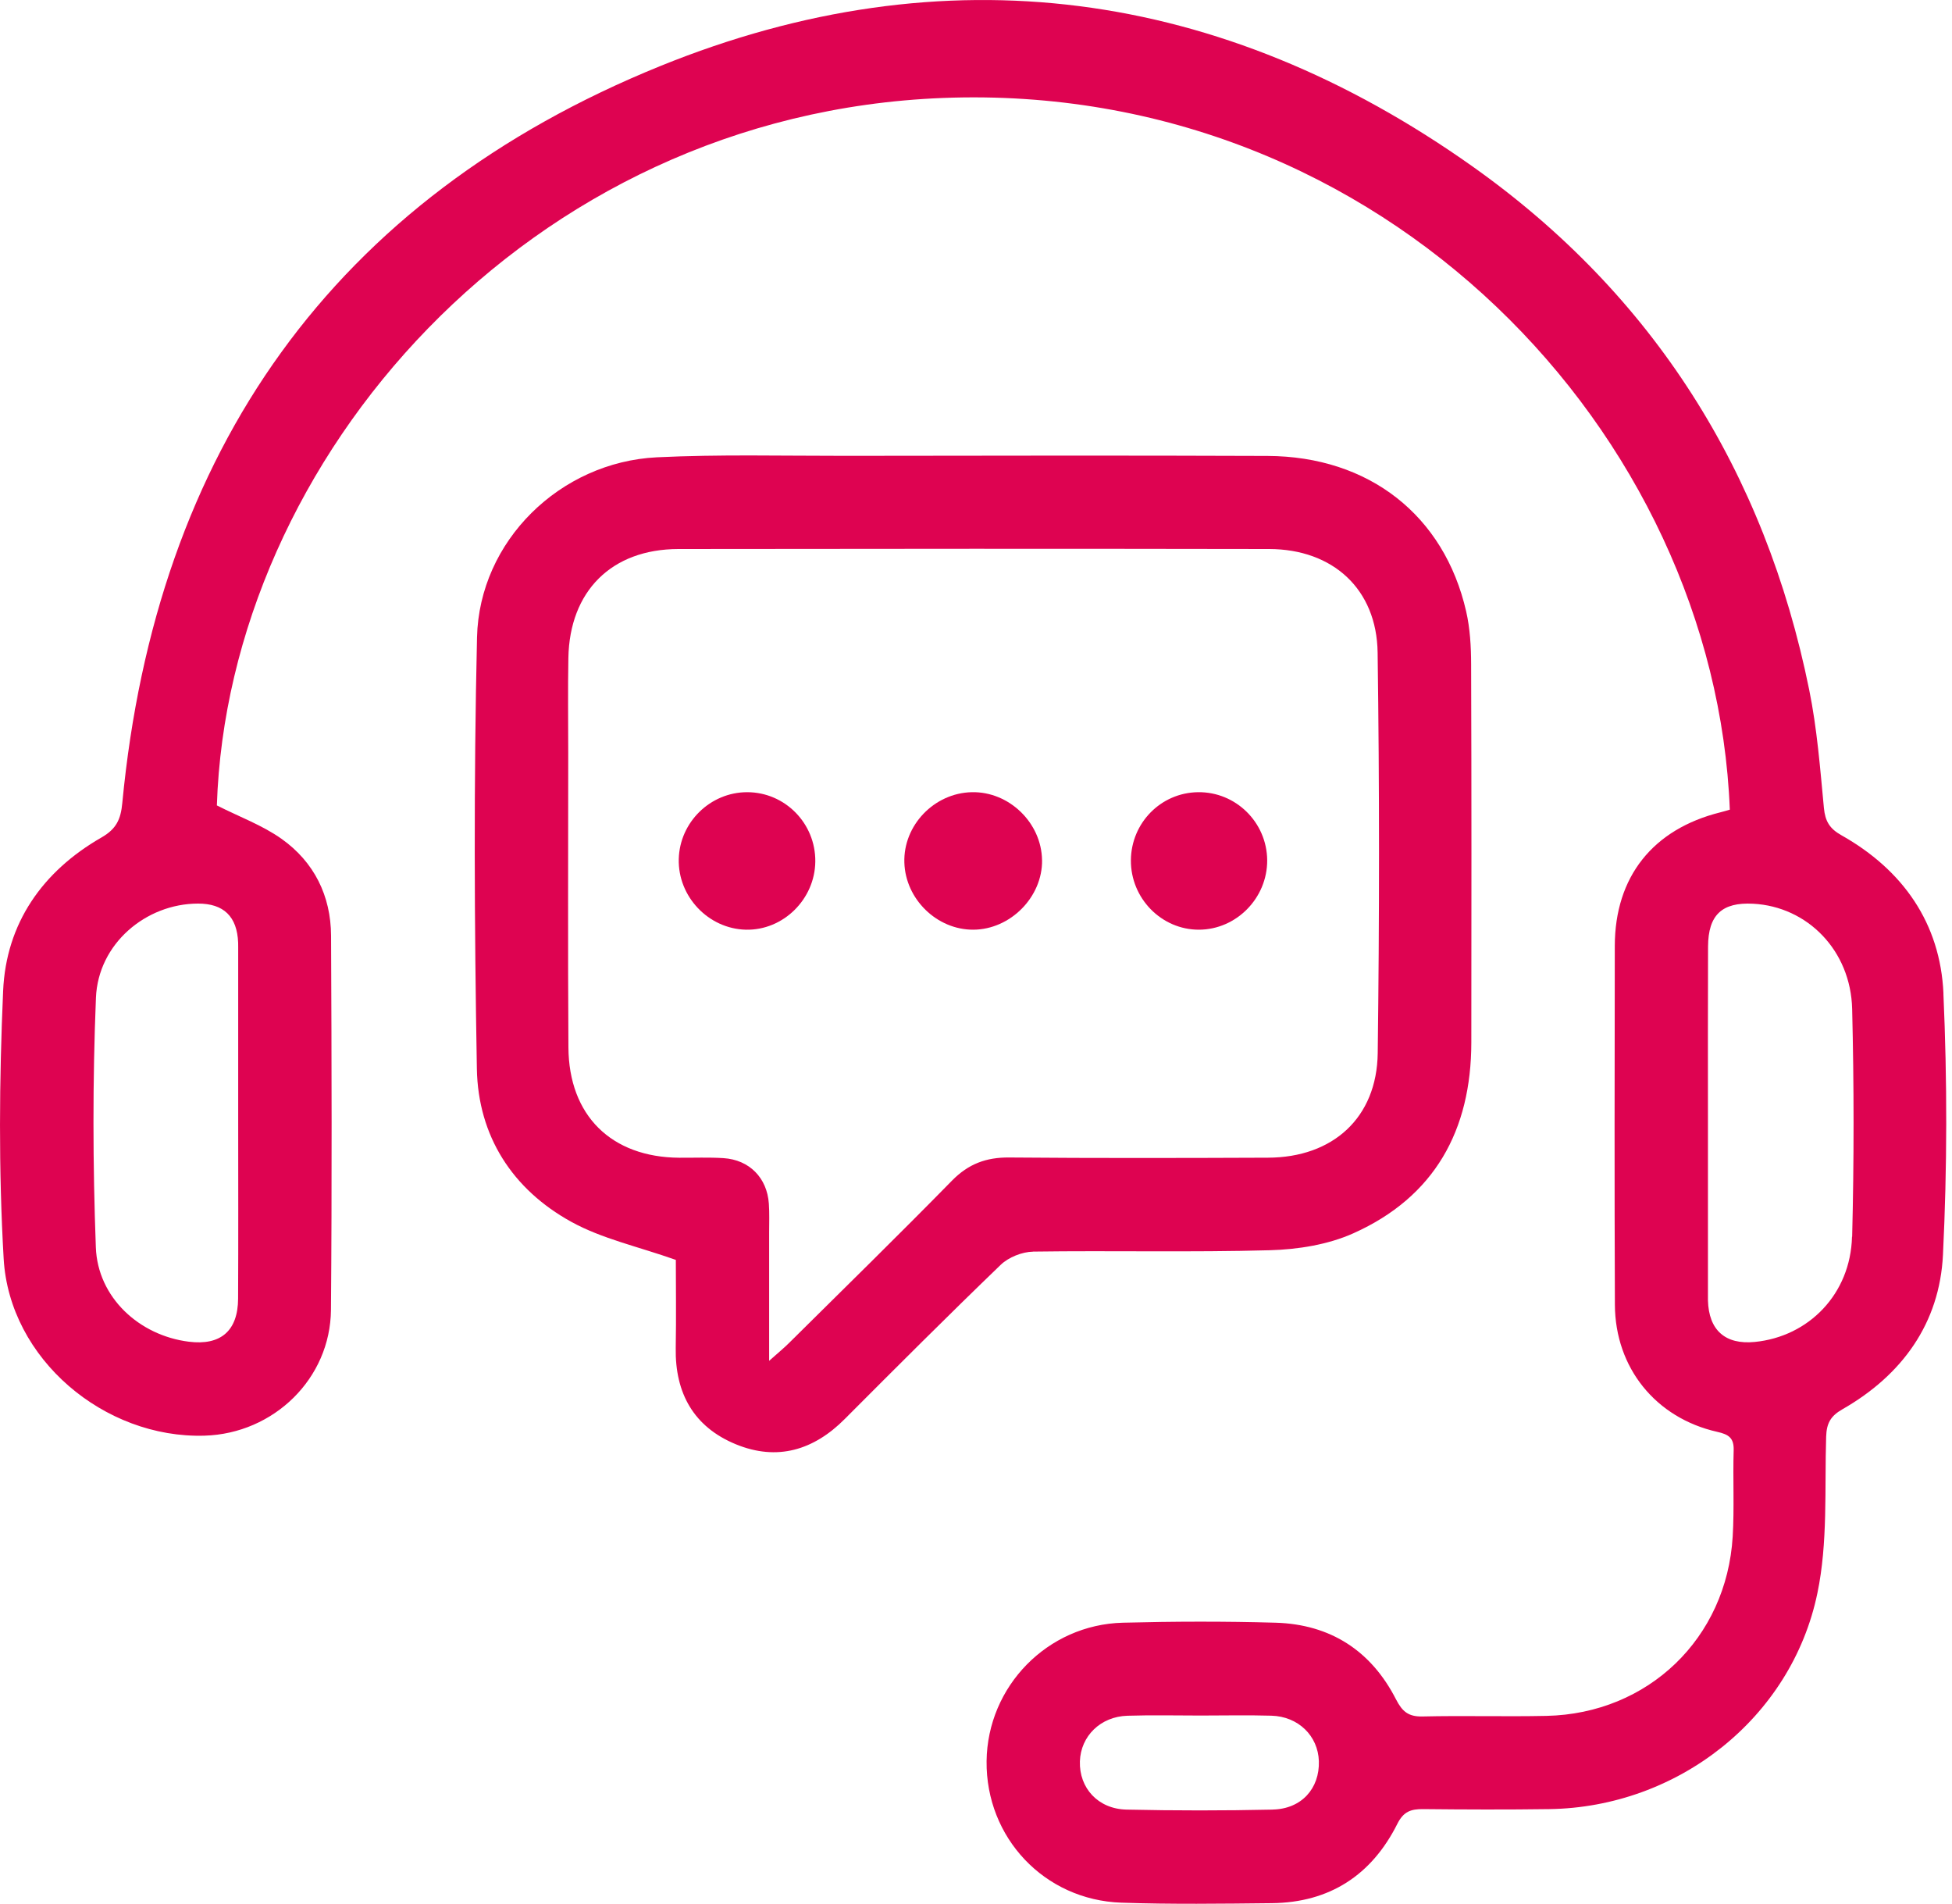
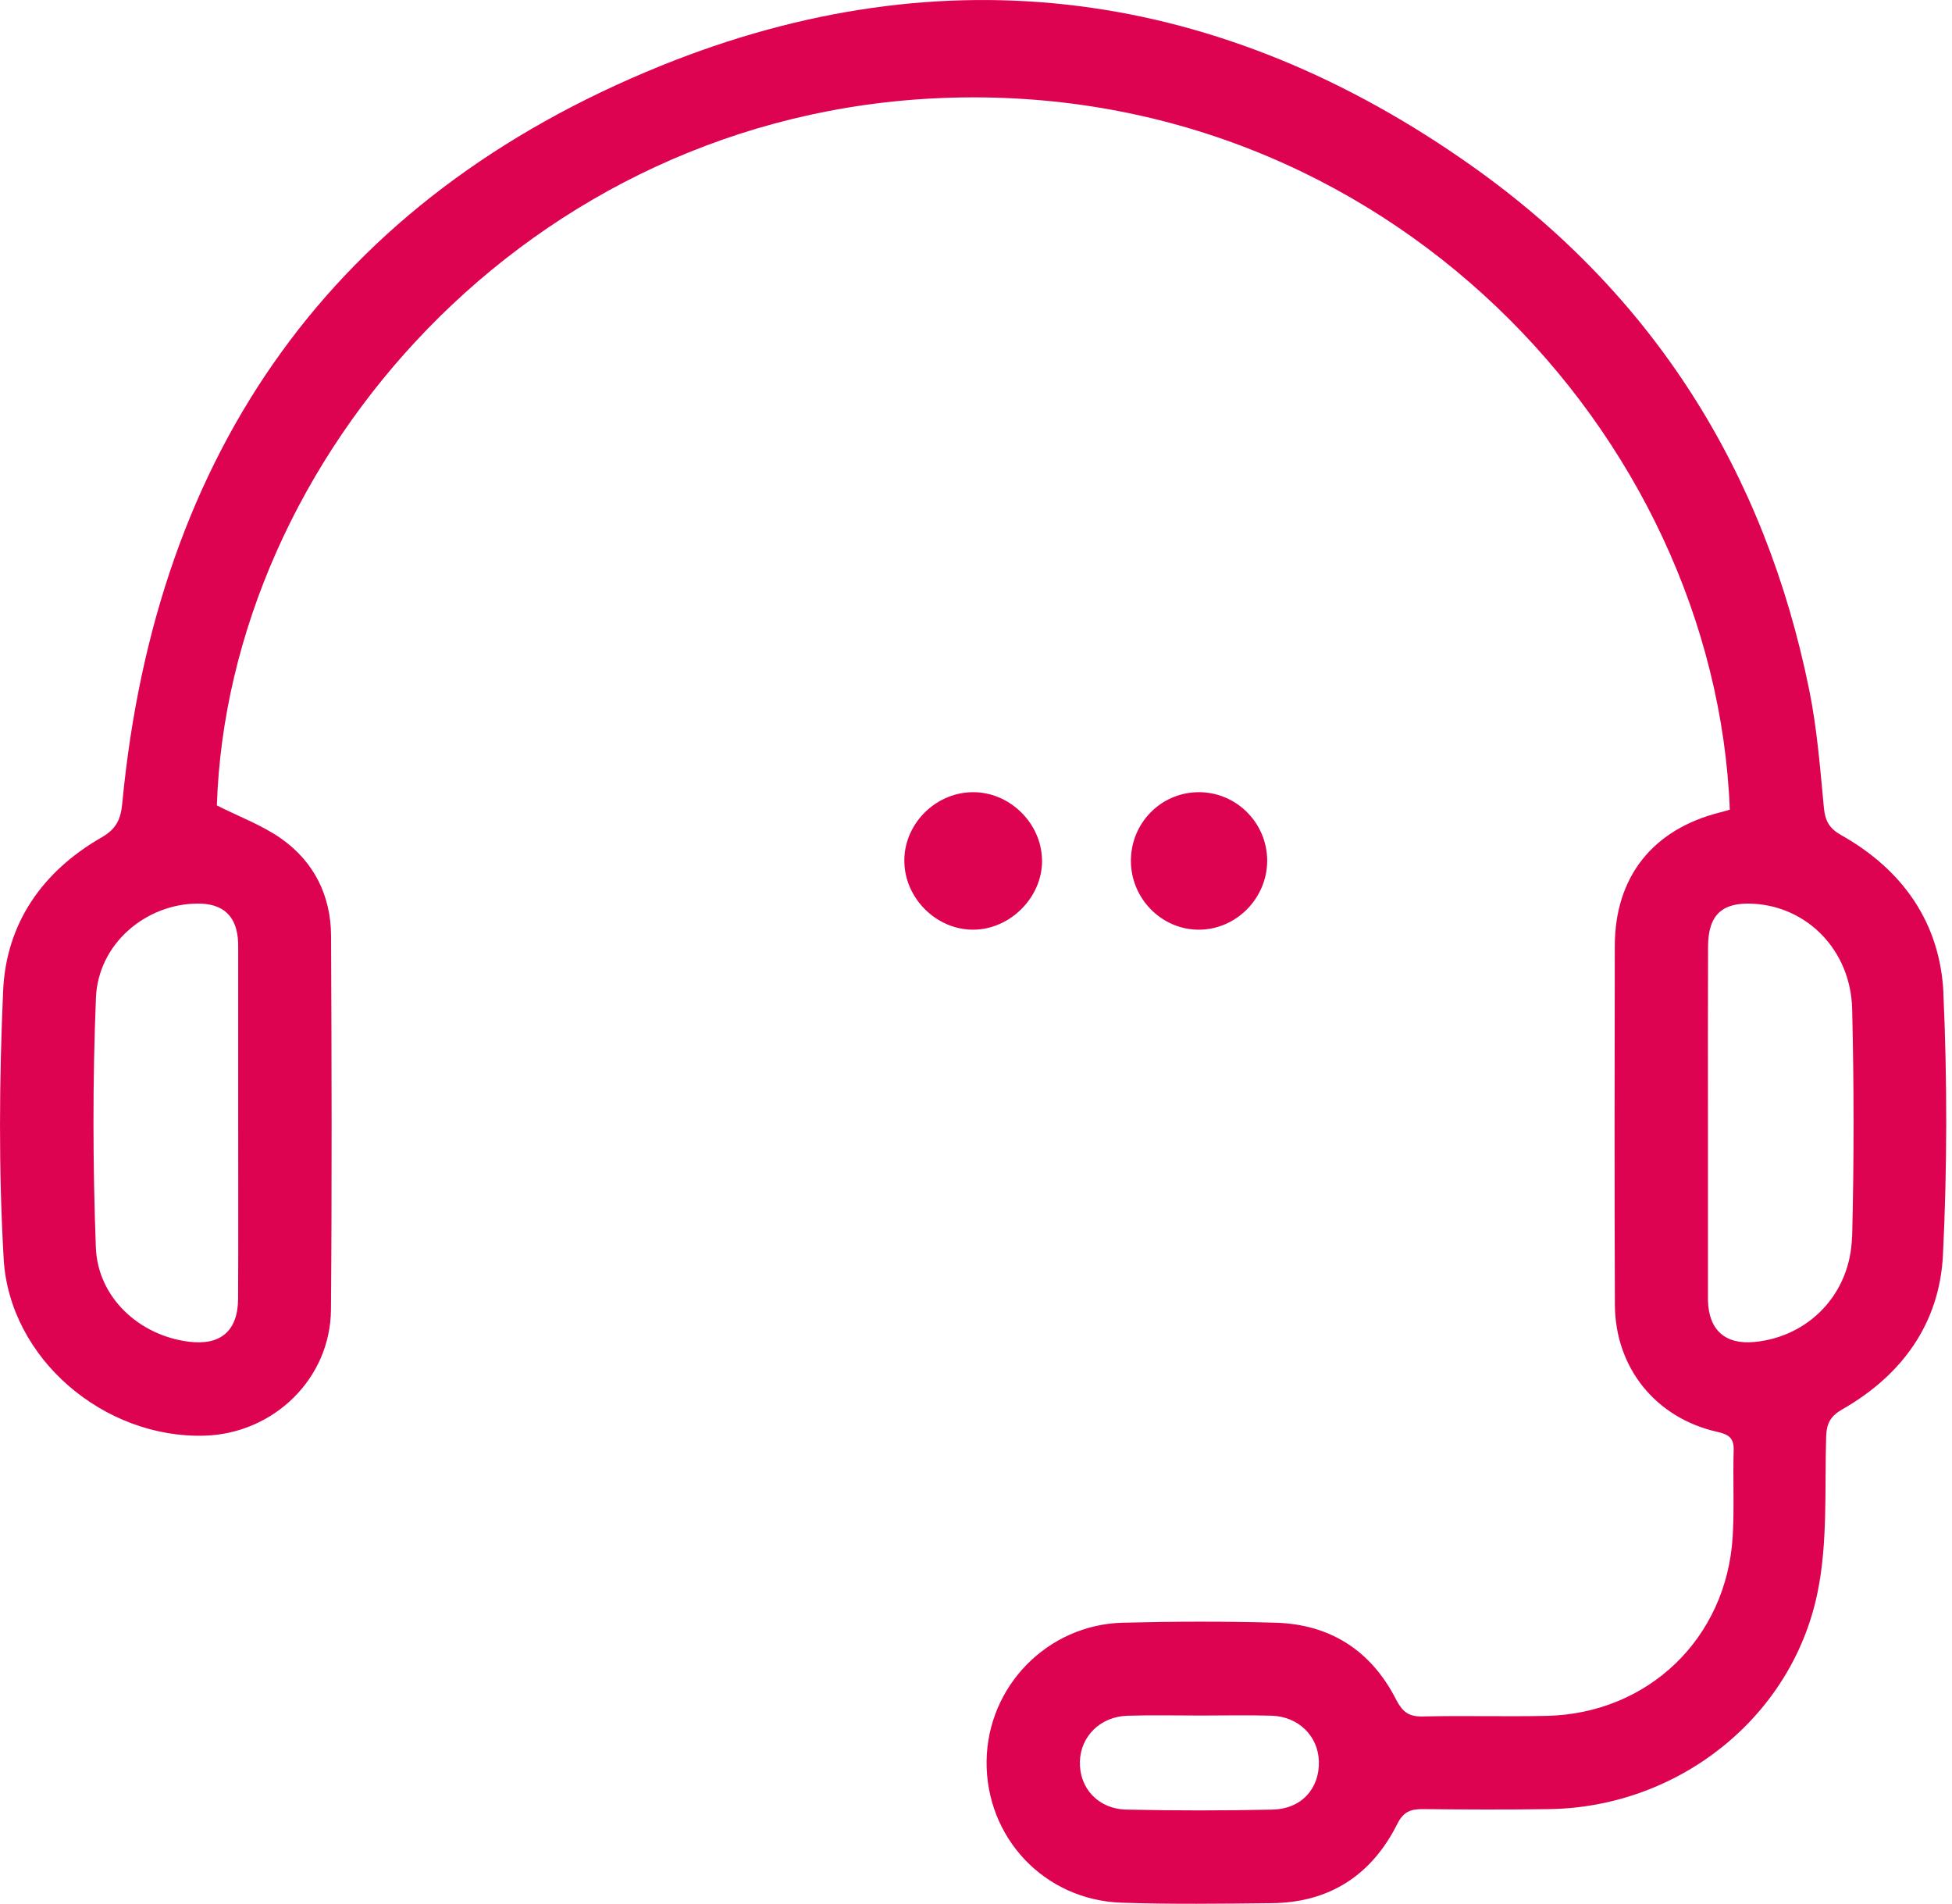
<svg xmlns="http://www.w3.org/2000/svg" width="40" height="39" viewBox="0 0 40 39" fill="none">
  <g clip-path="url(#clip0_599_5105)">
    <path d="M39.825 20.354C39.761 18.915 38.995 17.822 37.732 17.111C37.491 16.976 37.401 16.823 37.375 16.552C37.298 15.742 37.235 14.924 37.073 14.129C36.167 9.666 33.882 6.039 30.179 3.413C25.029 -0.239 19.369 -1.016 13.531 1.353C6.83 4.072 3.194 9.241 2.506 16.452C2.475 16.786 2.384 16.983 2.079 17.158C0.87 17.852 0.124 18.917 0.064 20.302C-0.016 22.128 -0.03 23.964 0.075 25.787C0.192 27.838 2.136 29.475 4.192 29.413C5.609 29.371 6.77 28.244 6.782 26.835C6.803 24.28 6.796 21.724 6.784 19.169C6.78 18.352 6.436 17.659 5.77 17.186C5.375 16.906 4.903 16.734 4.444 16.501C4.674 9.428 10.8 2.338 19.323 2.007C28.372 1.656 35.147 8.907 35.447 16.588C35.368 16.611 35.312 16.628 35.255 16.642C33.87 16.987 33.092 17.962 33.09 19.381C33.086 21.831 33.082 24.281 33.092 26.731C33.098 28.024 33.929 29.051 35.19 29.335C35.42 29.387 35.533 29.456 35.526 29.711C35.508 30.3 35.541 30.891 35.506 31.479C35.382 33.565 33.775 35.109 31.689 35.154C30.842 35.172 29.994 35.146 29.148 35.166C28.861 35.172 28.735 35.065 28.607 34.816C28.097 33.818 27.261 33.278 26.14 33.245C25.097 33.215 24.053 33.218 23.01 33.245C21.463 33.284 20.234 34.55 20.217 36.081C20.2 37.646 21.398 38.926 22.978 38.981C24.005 39.016 25.034 39.002 26.062 38.991C27.248 38.978 28.108 38.415 28.634 37.366C28.761 37.112 28.913 37.062 29.16 37.064C30.023 37.073 30.884 37.076 31.747 37.064C34.372 37.027 36.71 35.207 37.242 32.638C37.458 31.602 37.388 30.505 37.421 29.435C37.43 29.159 37.511 29.011 37.755 28.872C38.979 28.172 39.747 27.11 39.815 25.705C39.902 23.925 39.903 22.136 39.824 20.357L39.825 20.354ZM4.88 19.311C4.881 19.341 4.881 19.372 4.881 19.402C4.881 20.595 4.881 21.788 4.881 22.981C4.881 24.189 4.885 25.396 4.879 26.605C4.876 27.266 4.522 27.57 3.869 27.488C2.854 27.361 2.002 26.583 1.964 25.555C1.901 23.852 1.897 22.143 1.966 20.441C2.011 19.335 2.989 18.515 4.055 18.512C4.584 18.51 4.859 18.778 4.88 19.313V19.311ZM26.079 37.074C25.082 37.096 24.084 37.096 23.087 37.074C22.5 37.062 22.112 36.631 22.129 36.085C22.146 35.569 22.551 35.167 23.105 35.151C23.603 35.135 24.103 35.147 24.601 35.147C25.085 35.147 25.569 35.136 26.052 35.15C26.605 35.165 27.009 35.563 27.026 36.081C27.043 36.64 26.671 37.061 26.079 37.073V37.074ZM37.951 25.337C37.921 26.509 37.066 27.384 35.958 27.493C35.353 27.552 35.015 27.252 34.999 26.641C34.999 26.626 34.999 26.611 34.999 26.596C34.999 25.388 34.999 24.18 34.999 22.972C34.999 21.779 34.996 20.586 35.001 19.393C35.004 18.744 35.287 18.481 35.924 18.515C37.037 18.573 37.925 19.472 37.954 20.672C37.992 22.226 37.993 23.783 37.954 25.337L37.951 25.337Z" fill="#DE0351" />
-     <path d="M21.171 25.642C22.788 25.619 24.406 25.659 26.022 25.614C26.598 25.598 27.213 25.5 27.733 25.267C29.397 24.522 30.148 23.157 30.15 21.358C30.153 18.773 30.155 16.189 30.146 13.604C30.145 13.244 30.124 12.874 30.044 12.525C29.594 10.559 28.053 9.349 25.973 9.341C23.086 9.329 20.199 9.336 17.312 9.339C16.027 9.34 14.74 9.307 13.458 9.369C11.479 9.467 9.821 11.081 9.775 13.058C9.707 16.003 9.72 18.952 9.772 21.898C9.797 23.275 10.5 24.366 11.705 25.031C12.335 25.379 13.069 25.536 13.849 25.812C13.849 26.35 13.858 26.984 13.847 27.617C13.831 28.547 14.22 29.238 15.083 29.591C15.927 29.936 16.674 29.712 17.313 29.069C18.37 28.009 19.428 26.951 20.506 25.913C20.668 25.757 20.945 25.647 21.17 25.643L21.171 25.642ZM16.169 27.514C16.069 27.614 15.958 27.705 15.761 27.88C15.761 26.925 15.761 26.087 15.761 25.248C15.761 25.051 15.769 24.855 15.755 24.659C15.719 24.131 15.356 23.761 14.825 23.727C14.524 23.708 14.221 23.721 13.919 23.719C12.527 23.709 11.656 22.855 11.648 21.457C11.635 19.447 11.644 17.438 11.644 15.428C11.644 14.778 11.635 14.127 11.647 13.479C11.672 12.11 12.532 11.25 13.902 11.248C17.938 11.242 21.973 11.241 26.008 11.248C27.312 11.251 28.212 12.068 28.23 13.37C28.268 16.105 28.267 18.84 28.232 21.575C28.215 22.901 27.312 23.714 25.983 23.718C24.215 23.725 22.447 23.729 20.679 23.714C20.209 23.71 19.845 23.845 19.51 24.186C18.41 25.308 17.286 26.407 16.17 27.513L16.169 27.514Z" fill="#DE0351" />
    <path d="M21.353 17.621C21.343 16.857 20.677 16.213 19.914 16.23C19.143 16.246 18.507 16.909 18.532 17.673C18.555 18.423 19.2 19.05 19.944 19.047C20.704 19.044 21.364 18.378 21.354 17.621H21.353Z" fill="#DE0351" />
-     <path d="M15.311 16.23C14.556 16.23 13.928 16.844 13.909 17.6C13.89 18.369 14.517 19.029 15.284 19.047C16.047 19.065 16.7 18.424 16.707 17.649C16.714 16.869 16.086 16.23 15.311 16.23Z" fill="#DE0351" />
    <path d="M24.569 19.047C25.336 19.045 25.971 18.398 25.967 17.624C25.961 16.847 25.322 16.218 24.547 16.23C23.788 16.241 23.18 16.859 23.174 17.624C23.168 18.404 23.801 19.049 24.569 19.047Z" fill="#DE0351" />
  </g>
  <defs>
    <clipPath id="clip0_599_5105">
      <rect width="39.883" height="39" fill="white" />
    </clipPath>
  </defs>
</svg>